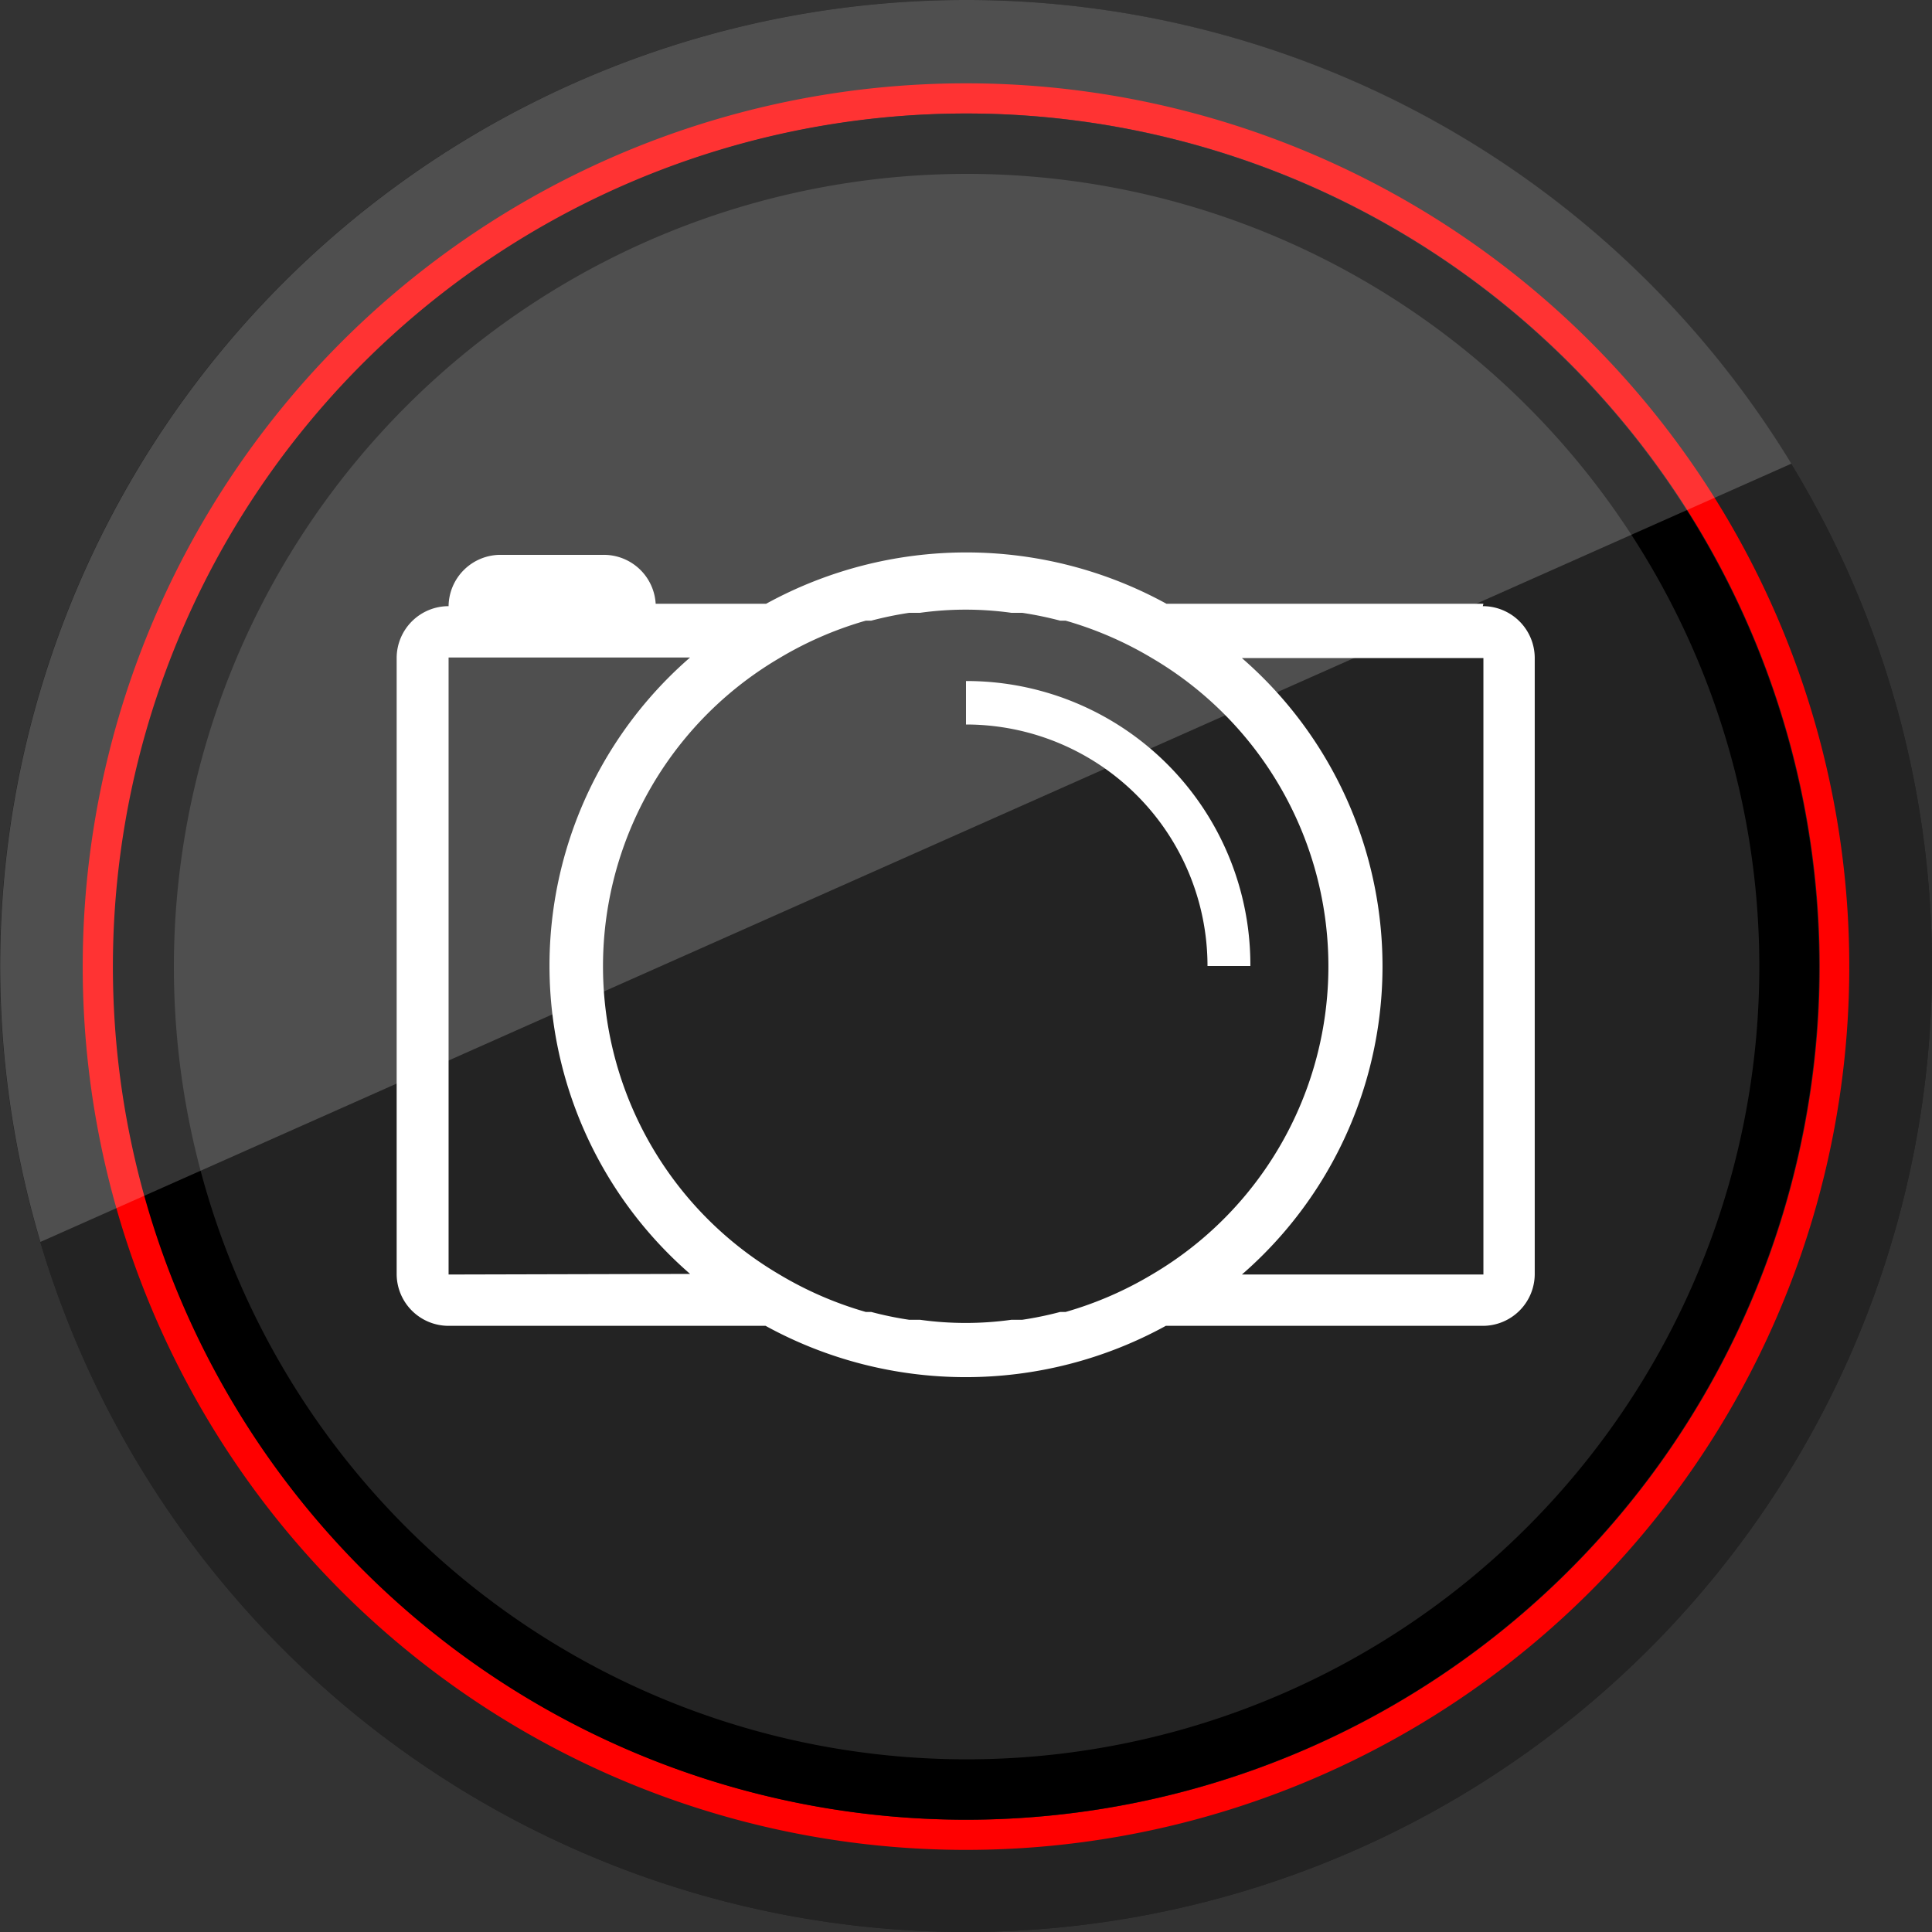
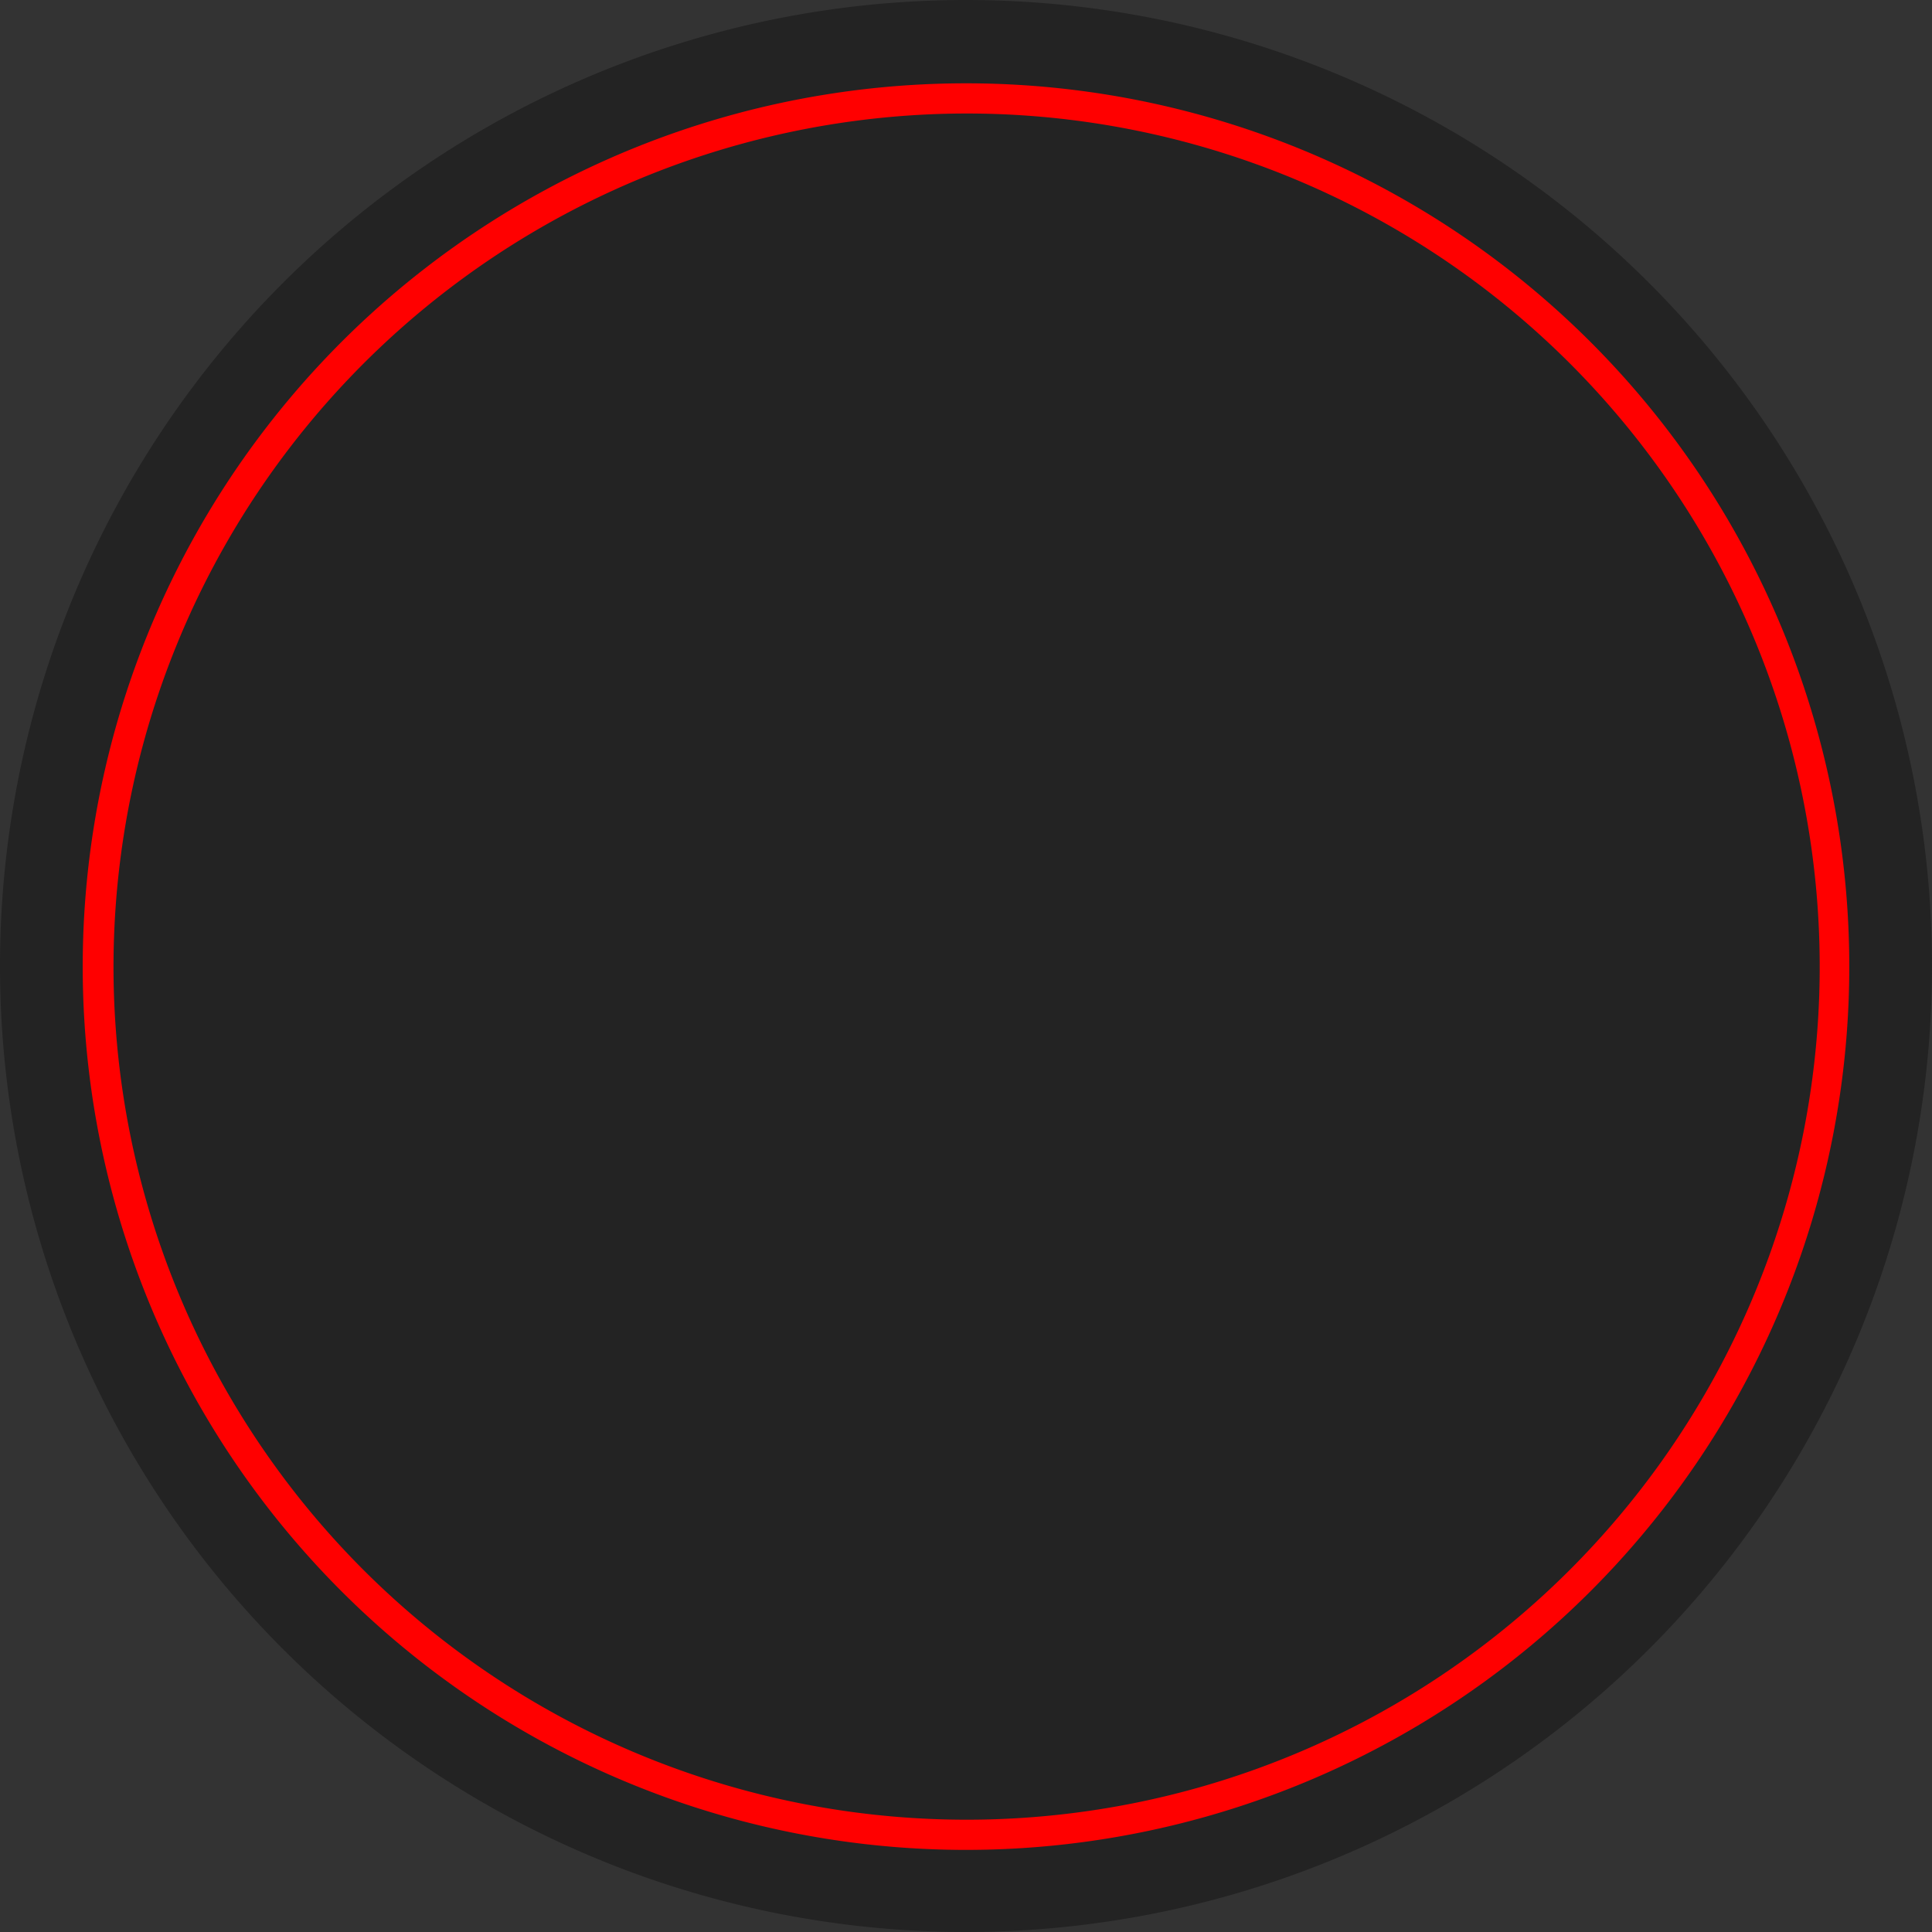
<svg xmlns="http://www.w3.org/2000/svg" data-name="Social Media" id="Social_Media" viewBox="0 0 32 32">
  <rect x="0" y="0" width="32" height="32" fill="#333333" stroke="none" />
  <defs>
    <style>.cls-1{fill:#232323;}.cls-2{fill:red;}.cls-3{opacity:0.2;}.cls-4{fill:#fff;}</style>
  </defs>
  <title />
  <path class="cls-1" d="M16,0A16,16,0,1,0,32,16,16,16,0,0,0,16,0Z" />
-   <path class="cls-1" d="M16,0A16,16,0,1,0,32,16,16,16,0,0,0,16,0Z" />
  <path class="cls-2" d="M16,1.88A14.13,14.13,0,1,1,1.88,16,14.14,14.14,0,0,1,16,1.88m0-.5A14.63,14.63,0,1,0,30.63,16,14.63,14.63,0,0,0,16,1.38Z" />
-   <path d="M16,2.88A13.13,13.13,0,1,1,2.88,16,13.14,13.14,0,0,1,16,2.88m0-1A14.13,14.13,0,1,0,30.13,16,14.13,14.13,0,0,0,16,1.88Z" />
  <g class="cls-3">
-     <path class="cls-4" d="M16,0A16,16,0,0,0,.67,20.57l29-12.89A16,16,0,0,0,16,0Z" />
-   </g>
+     </g>
  <g id="g3297">
-     <path class="cls-4" d="M24.57,10H19.32a6.89,6.89,0,0,0-6.63,0H10.86A.86.86,0,0,0,10,9.19H8.29a.86.86,0,0,0-.86.85h0a.86.86,0,0,0-.86.85V21.11a.86.86,0,0,0,.86.85h5.25a6.89,6.89,0,0,0,6.63,0h5.25a.86.86,0,0,0,.86-.85V10.89a.86.86,0,0,0-.86-.85ZM7.43,21.11V10.89h4a6.76,6.76,0,0,0,0,10.21Zm11.65,0a6,6,0,0,1-1.43.62l-.09,0a5.77,5.77,0,0,1-.63.13l-.18,0a5.49,5.49,0,0,1-1.51,0l-.18,0a5.77,5.77,0,0,1-.63-.13l-.09,0a6,6,0,0,1-1.43-.62,5.92,5.92,0,0,1,0-10.21,6,6,0,0,1,1.43-.62l.09,0a6,6,0,0,1,.63-.13l.18,0a5.48,5.48,0,0,1,1.51,0l.18,0a6,6,0,0,1,.63.13l.09,0a6,6,0,0,1,1.43.62,5.92,5.92,0,0,1,0,10.21Zm5.49,0h-4a6.76,6.76,0,0,0,0-10.21h4V21.11ZM20.71,16H20a4,4,0,0,0-4-4v-.72A4.7,4.7,0,0,1,20.71,16Z" id="Photobucket" />
-   </g>
+     </g>
</svg>